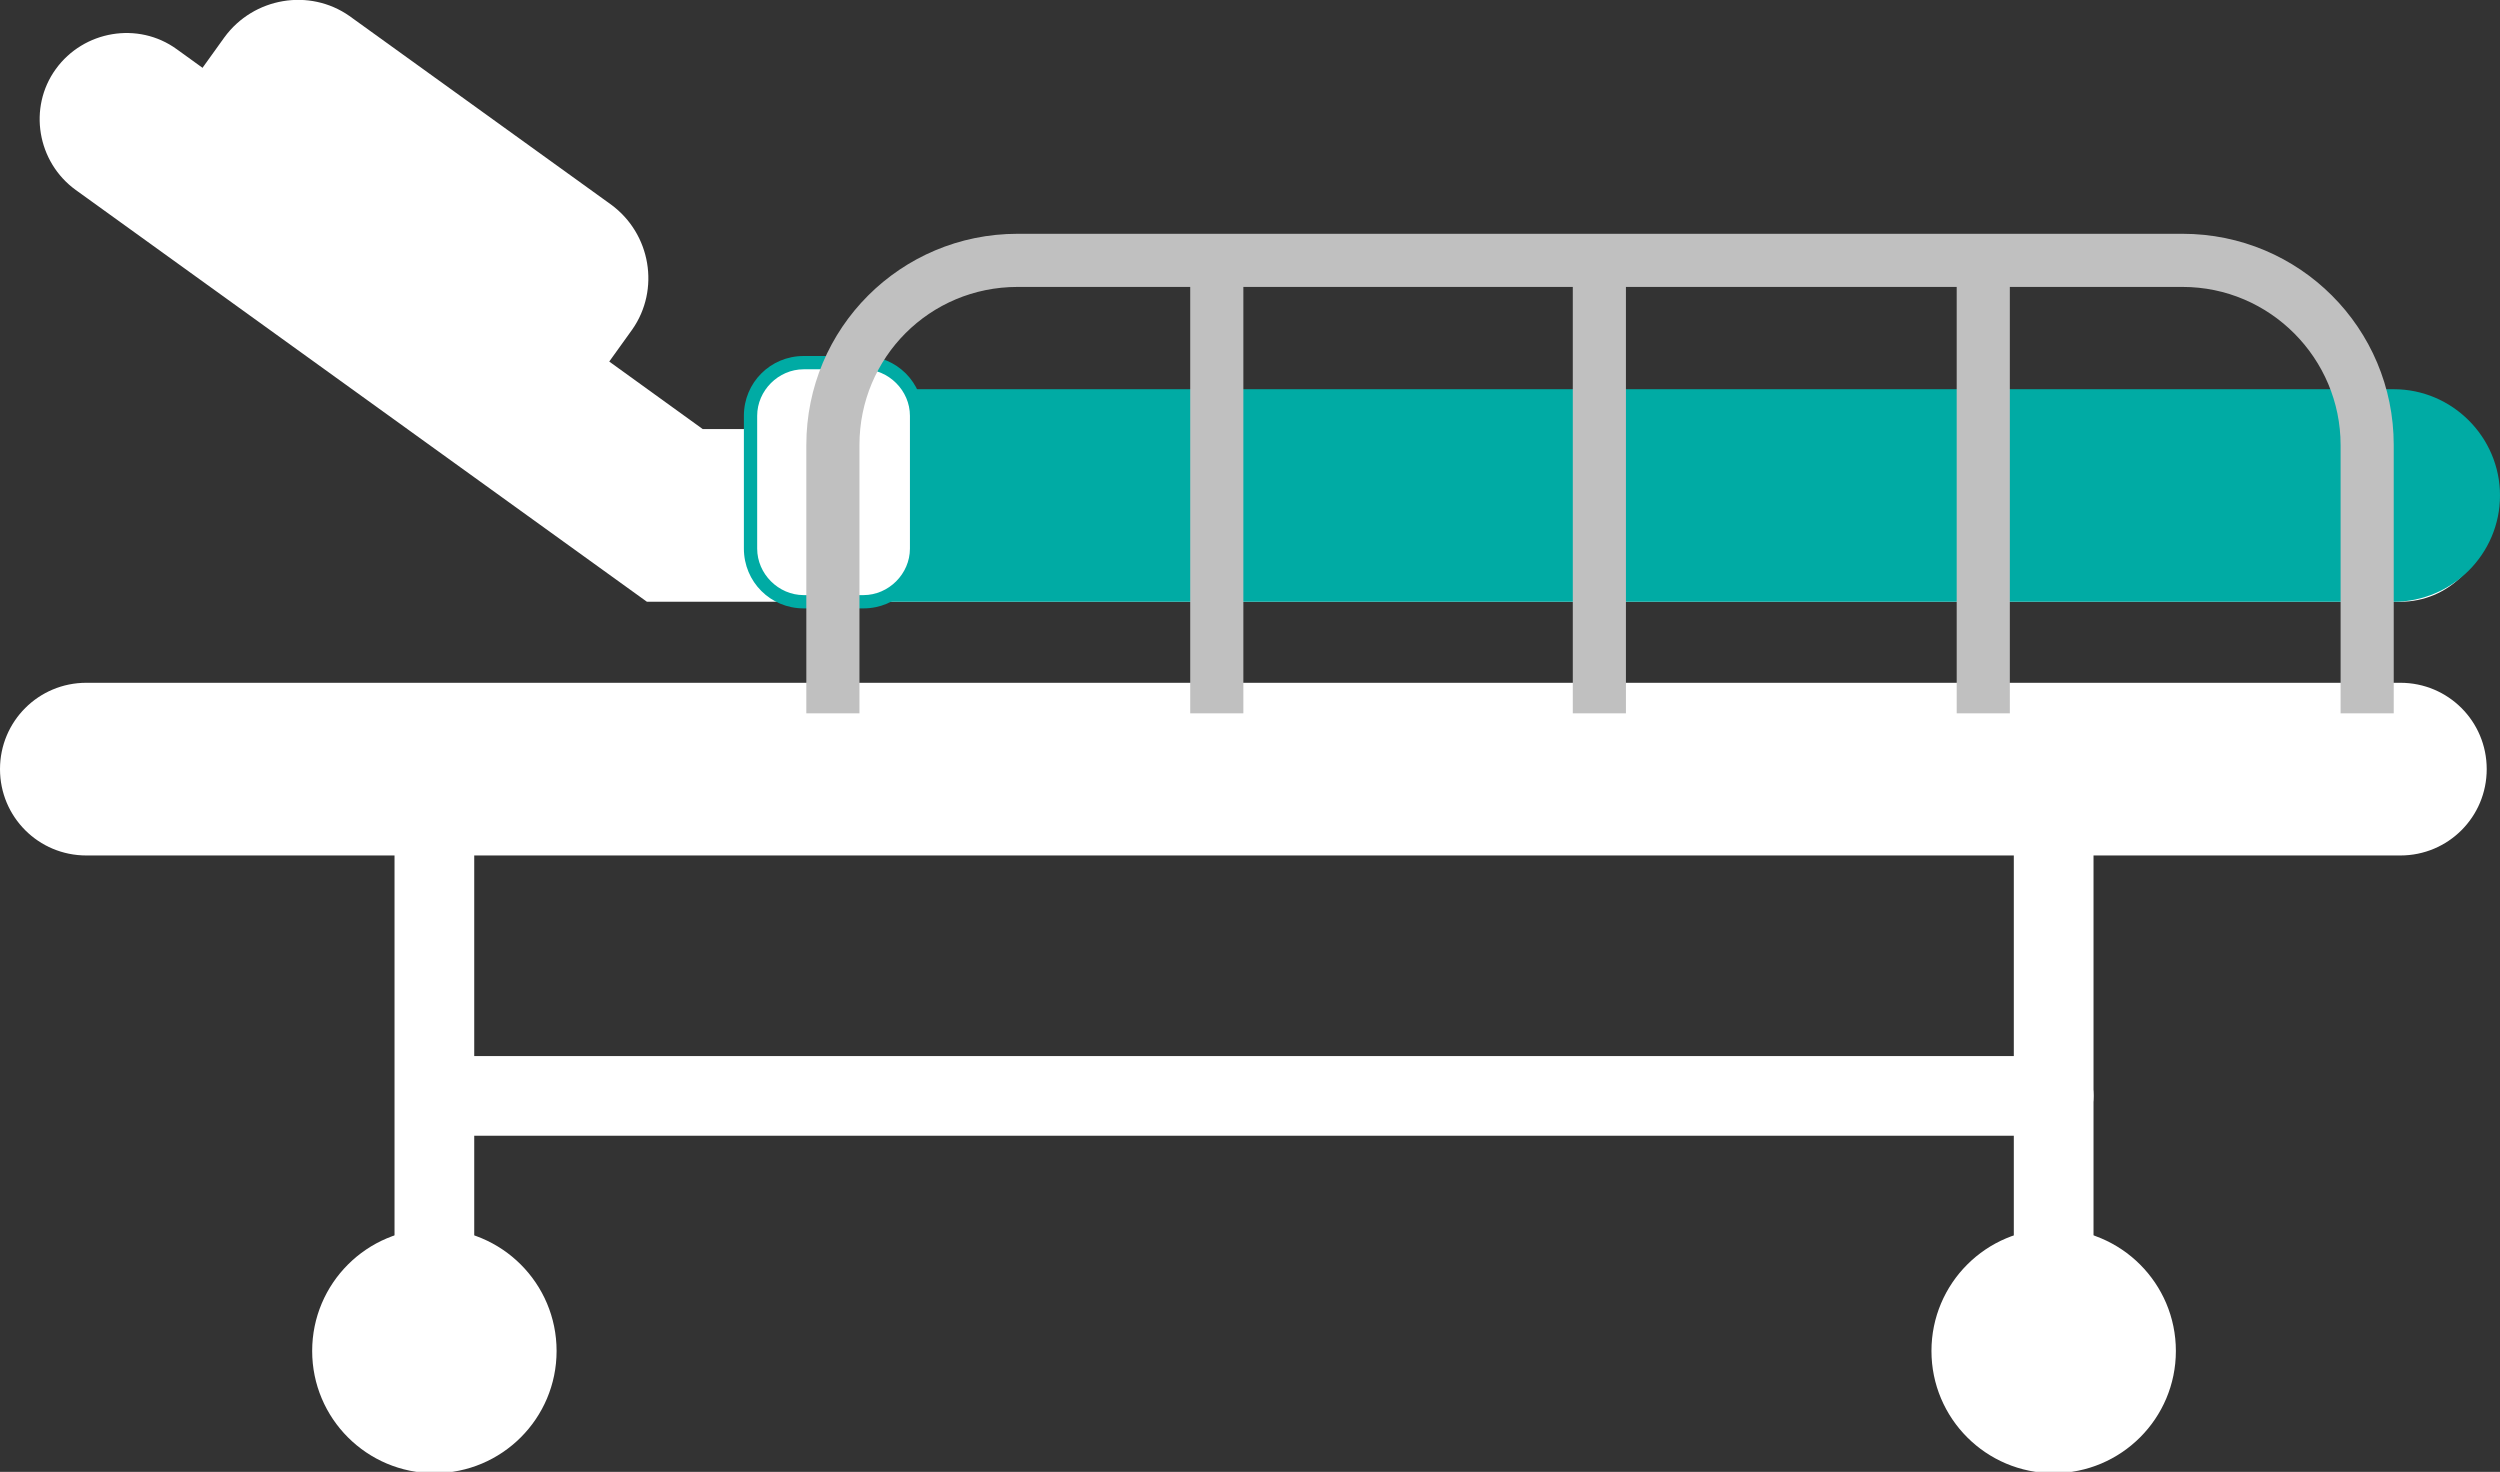
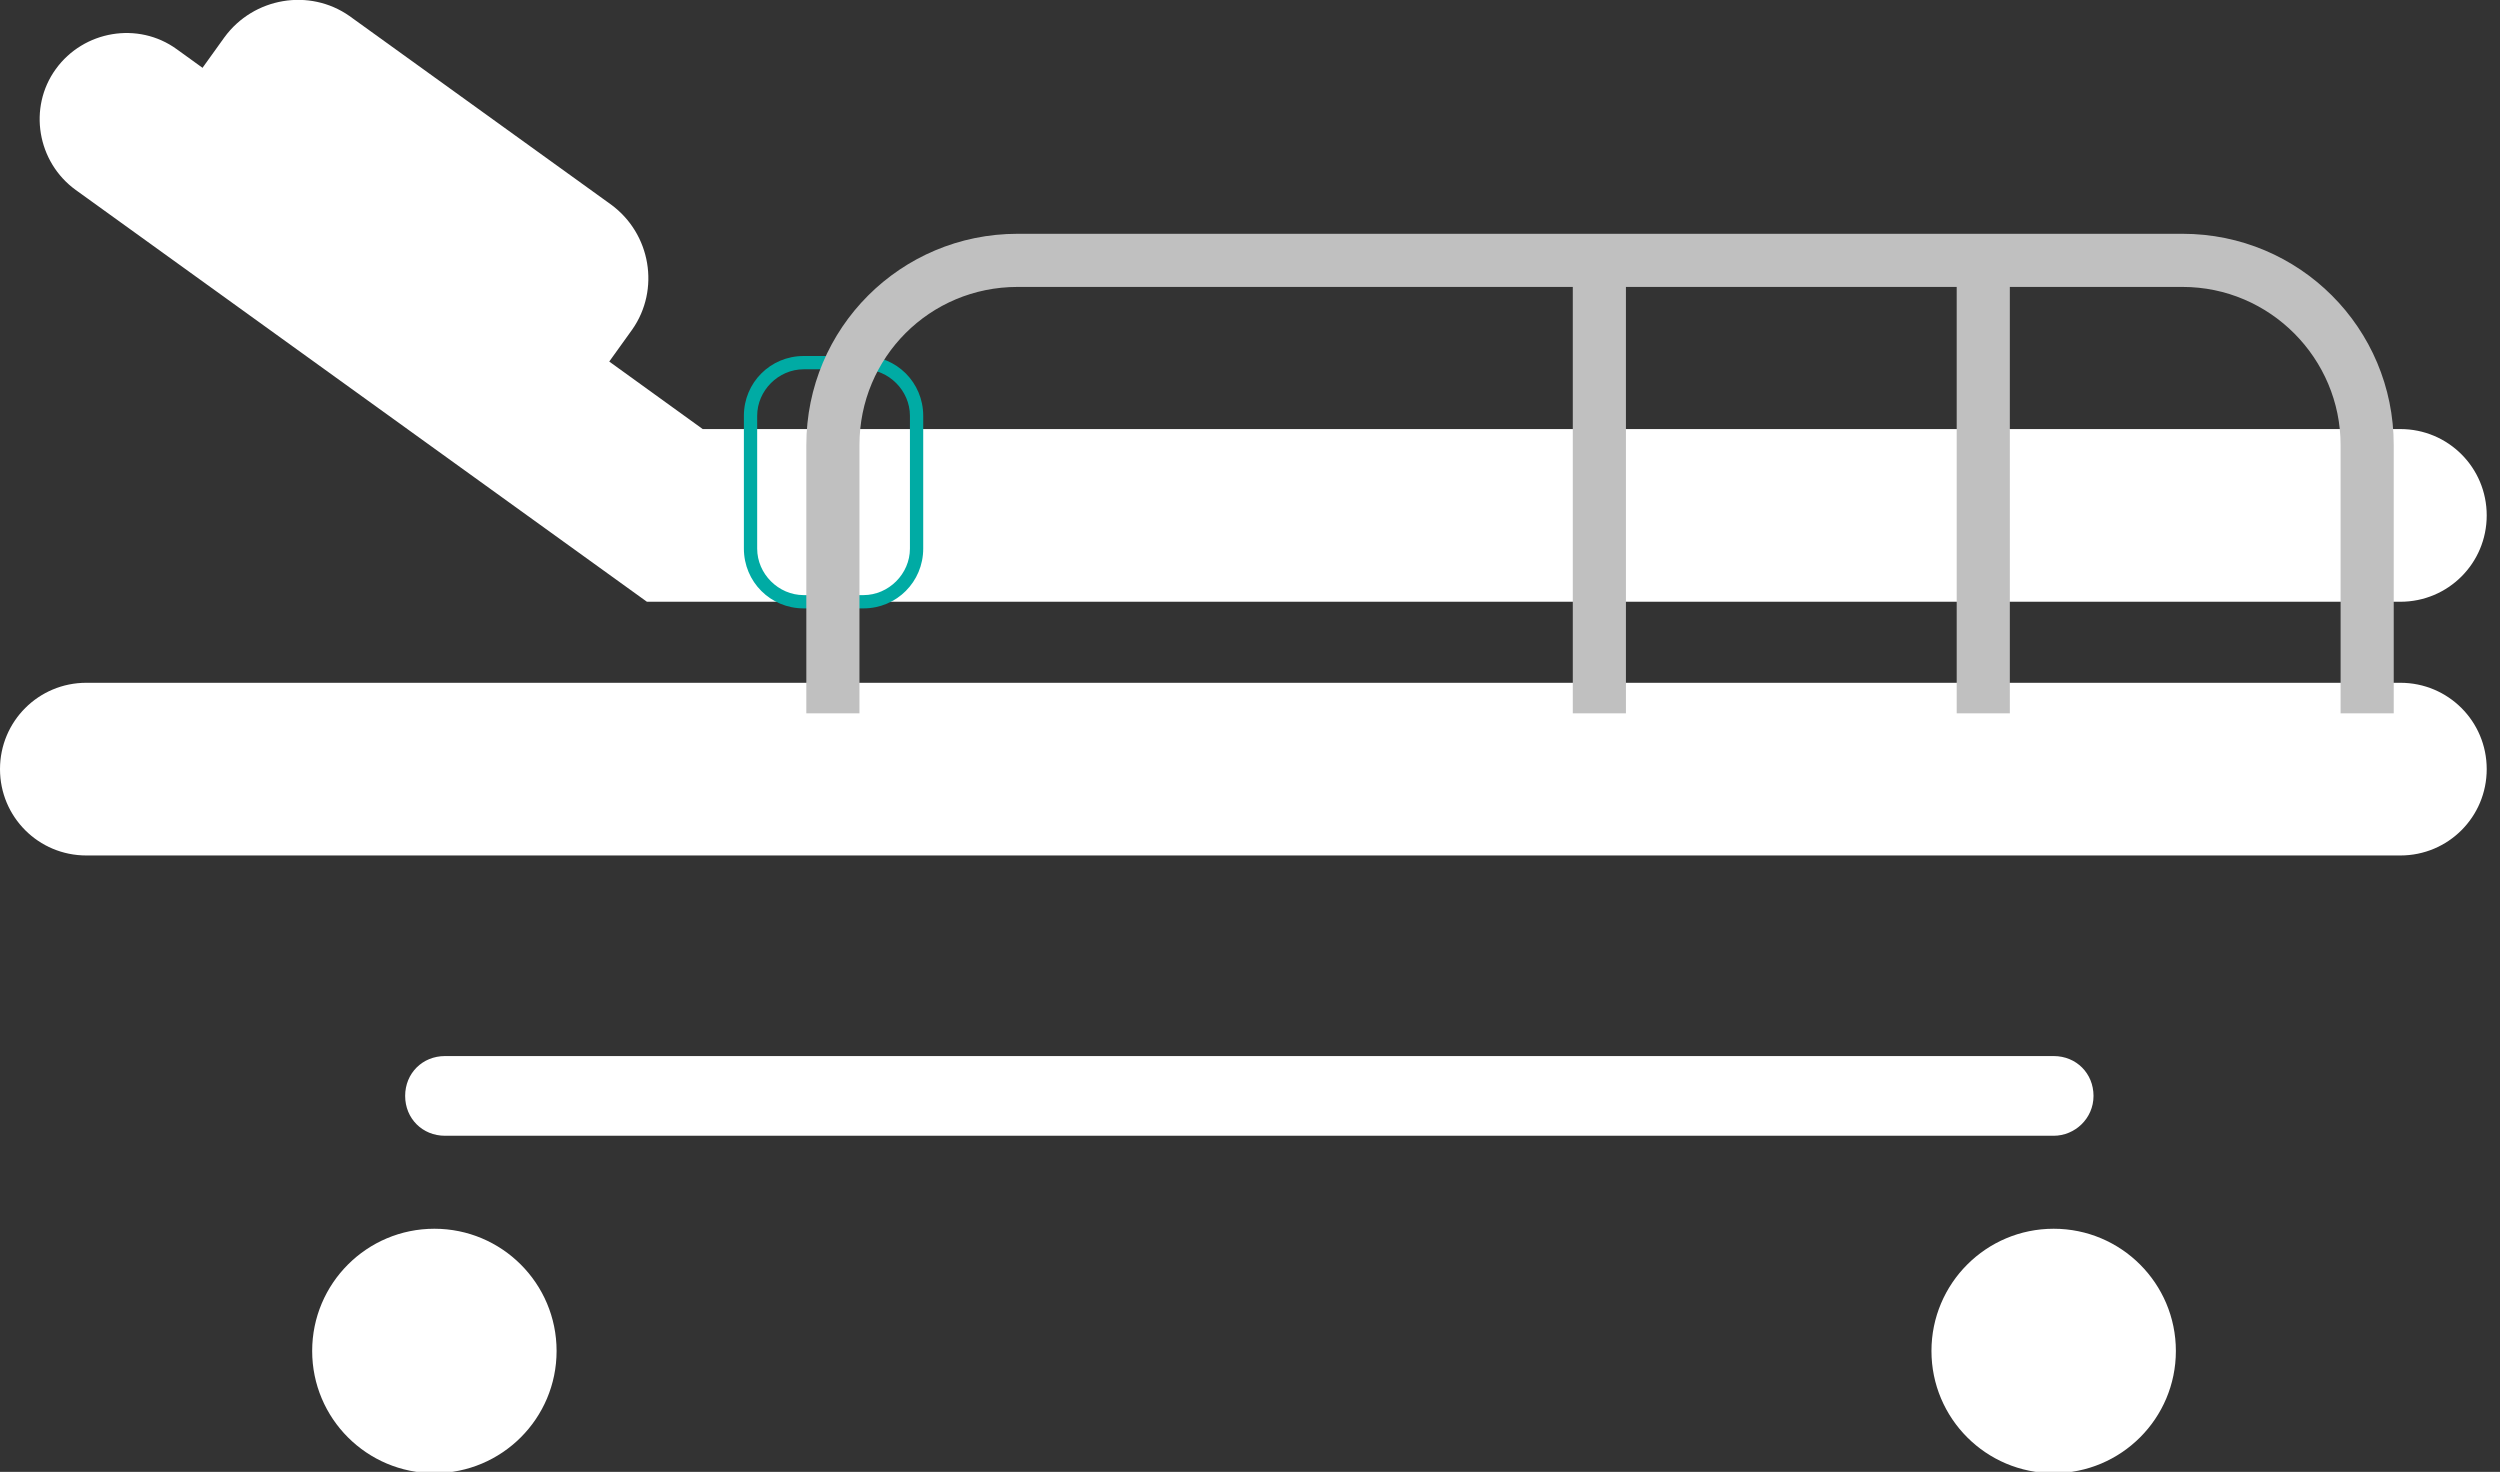
<svg xmlns="http://www.w3.org/2000/svg" version="1.1" id="Livello_1" x="0px" y="0px" width="188.2px" height="110.8px" viewBox="0 0 188.2 110.8" style="enable-background:new 0 0 188.2 110.8;" xml:space="preserve">
  <rect x="0" y="0" width="188.2" height="110.8" fill="#333333" stroke="none" />
  <style type="text/css">
	.st0{fill:#FFFFFF;}
	.st1{fill:#00ABA4;}
	.st2{fill:#C0C0C0;}
</style>
  <g>
    <path class="st0" d="M180.7,45.3h-132l-43-31c-2.9-2.1-3.6-6.2-1.5-9.1s6.2-3.6,9.1-1.5l39.6,28.6h127.8c3.6,0,6.5,2.9,6.5,6.5   S184.3,45.3,180.7,45.3L180.7,45.3z" />
-     <path class="st1" d="M180.2,45.3H65.5c-4.4,0-8-3.6-8-8s3.6-8,8-8h114.7c4.4,0,8,3.6,8,8S184.6,45.3,180.2,45.3z" />
    <path class="st0" d="M180.7,64.4H6.5c-3.6,0-6.5-2.9-6.5-6.5s2.9-6.5,6.5-6.5h174.2c3.6,0,6.5,2.9,6.5,6.5S184.3,64.4,180.7,64.4z" />
-     <path class="st0" d="M32.7,104.7c-1.7,0-3-1.3-3-3V57.9c0-1.7,1.3-3,3-3s3,1.3,3,3v43.8C35.7,103.3,34.3,104.7,32.7,104.7z" />
    <circle class="st0" cx="32.7" cy="101.7" r="9.2" />
-     <path class="st0" d="M154.6,104.7c-1.7,0-3-1.3-3-3V57.9c0-1.7,1.3-3,3-3s3,1.3,3,3v43.8C157.6,103.3,156.2,104.7,154.6,104.7z" />
    <circle class="st0" cx="154.6" cy="101.7" r="9.2" />
-     <path class="st0" d="M154.6,85.5H33.5c-1.7,0-3-1.3-3-3s1.3-3,3-3h121.1c1.7,0,3,1.3,3,3S156.2,85.5,154.6,85.5L154.6,85.5z" />
+     <path class="st0" d="M154.6,85.5H33.5c-1.7,0-3-1.3-3-3s1.3-3,3-3h121.1c1.7,0,3,1.3,3,3S156.2,85.5,154.6,85.5z" />
    <path class="st0" d="M26.3,1.2L46,15.4c3,2.2,3.7,6.4,1.6,9.4l-2.8,3.9c-2.2,3-6.4,3.7-9.4,1.6L15.7,16.1c-3-2.2-3.7-6.4-1.6-9.4   l2.8-3.9C19.1-0.2,23.3-0.9,26.3,1.2z" />
-     <path class="st0" d="M60.5,27.3H65c2.2,0,4,1.8,4,4v10.1c0,2.2-1.8,4-4,4h-4.5c-2.2,0-4-1.8-4-4V31.3   C56.5,29.1,58.3,27.3,60.5,27.3z" />
    <path class="st1" d="M65,45.8h-4.5c-2.5,0-4.5-2-4.5-4.5v-10c0-2.5,2-4.5,4.5-4.5H65c2.5,0,4.5,2,4.5,4.5v10   C69.5,43.8,67.5,45.8,65,45.8z M60.5,27.8c-1.9,0-3.5,1.6-3.5,3.5v10c0,1.9,1.6,3.5,3.5,3.5H65c1.9,0,3.5-1.6,3.5-3.5v-10   c0-1.9-1.6-3.5-3.5-3.5H60.5z" />
    <path class="st2" d="M180.2,53.7h-4V33.5c0-6.5-5.3-11.9-11.9-11.9H76.6c-6.6,0-11.9,5.3-11.9,11.9v20.2h-4V33.5   c0-8.8,7.1-15.9,15.9-15.9h87.7c8.8,0,15.9,7.1,15.9,15.9V53.7z" />
-     <rect x="89.6" y="18.9" class="st2" width="4" height="34.8" />
    <rect x="118.4" y="18.9" class="st2" width="4" height="34.8" />
    <rect x="147.3" y="18.9" class="st2" width="4" height="34.8" />
  </g>
</svg>